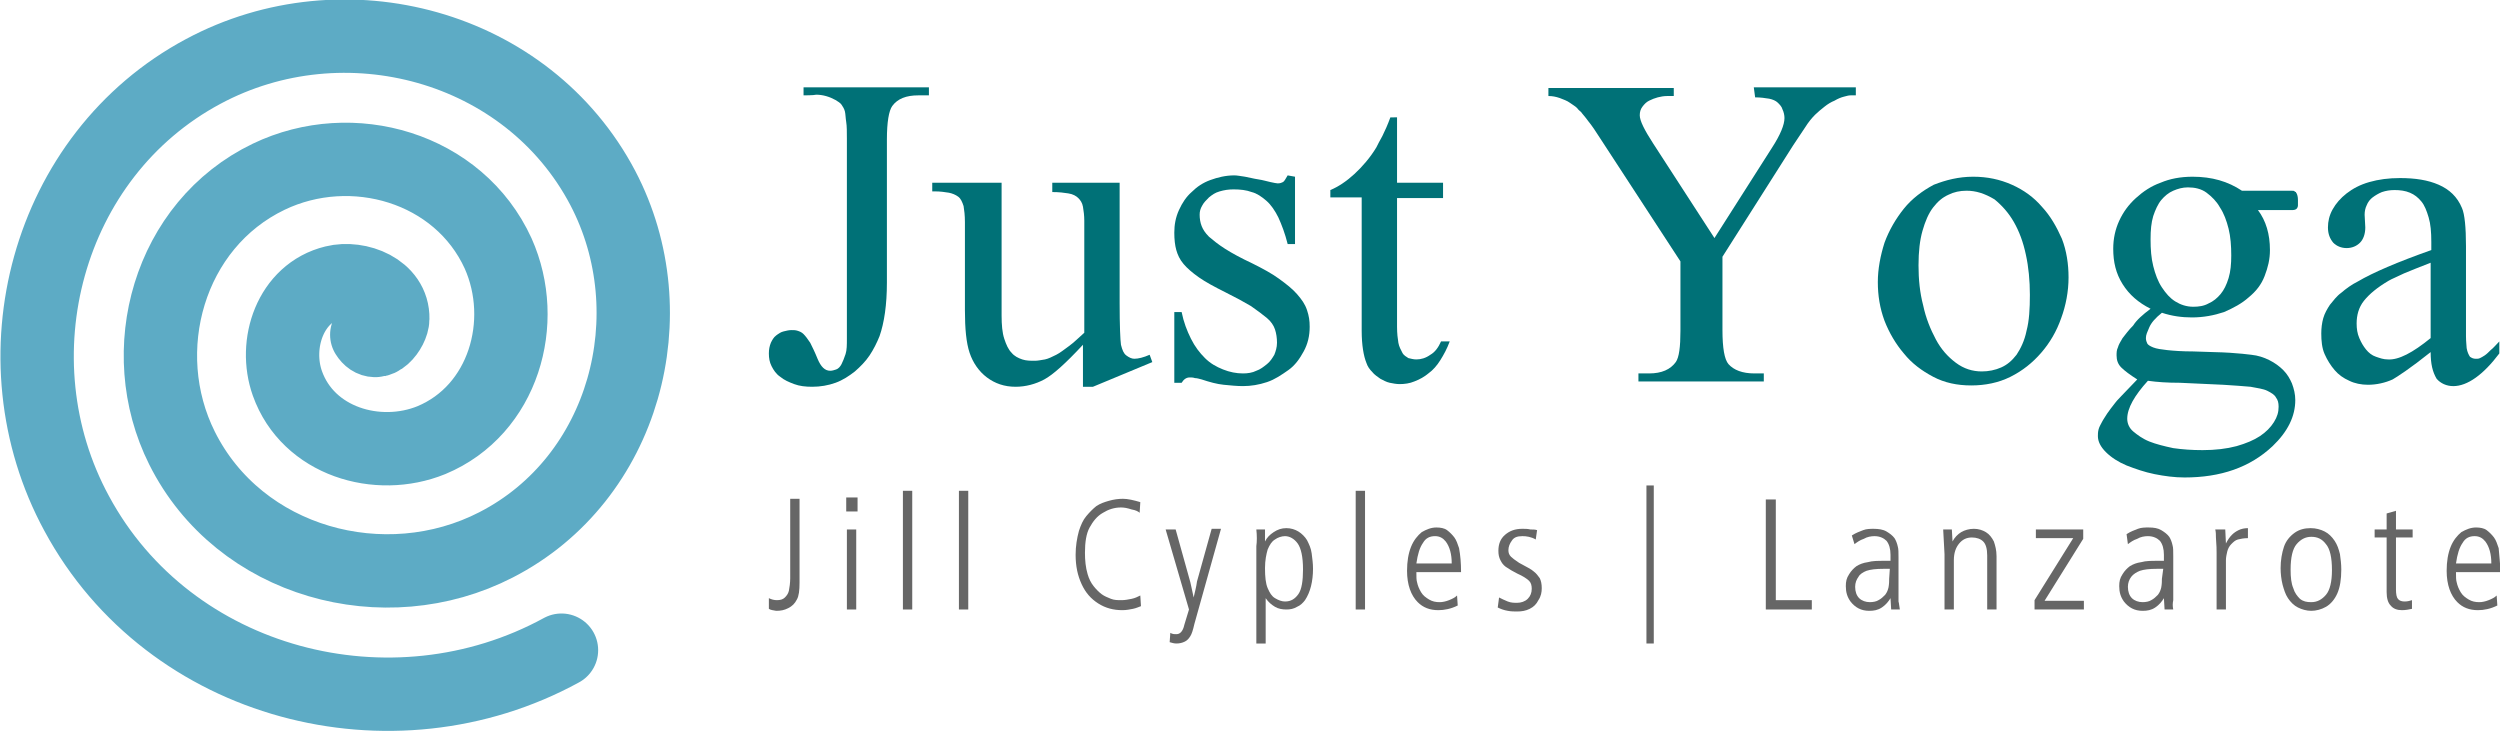
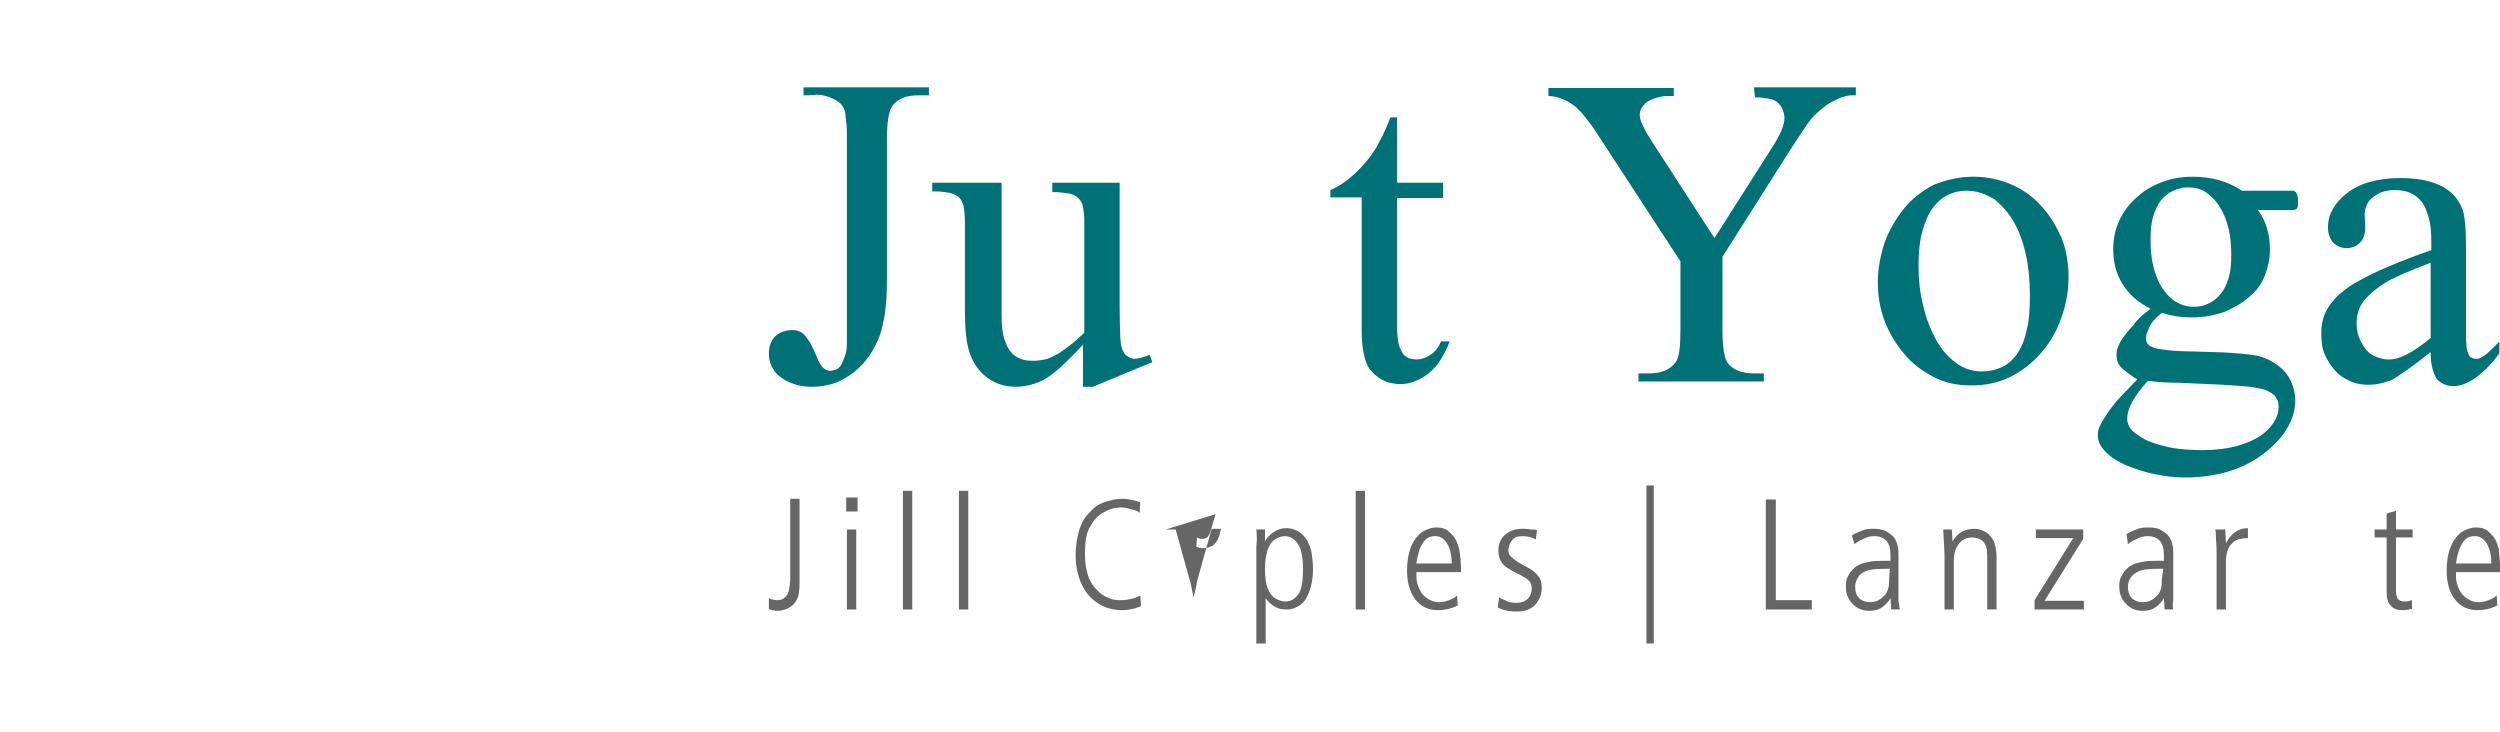
<svg xmlns="http://www.w3.org/2000/svg" version="1.1" id="Ebene_1" x="0px" y="0px" viewBox="-294.9 226.4 374.9 109.7" style="enable-background:new -294.9 226.4 374.9 109.7;" xml:space="preserve">
  <style type="text/css">
	.st0{fill:none;stroke:#5DABC5;stroke-width:11;stroke-linecap:round;}
	.st1{fill:#007177;}
	.st2{fill:#666666;}
</style>
  <g id="XMLID_105_">
</g>
  <g id="XMLID_108_">
</g>
  <g id="XMLID_109_">
</g>
  <g id="XMLID_111_">
</g>
  <g id="XMLID_112_">
</g>
  <g id="XMLID_113_">
</g>
  <g id="XMLID_115_">
</g>
  <g id="XMLID_116_">
</g>
  <g id="XMLID_118_">
</g>
  <g id="XMLID_120_">
</g>
  <g id="XMLID_122_">
</g>
  <g id="XMLID_124_">
</g>
  <g id="XMLID_126_">
</g>
  <g id="XMLID_127_">
</g>
  <g id="XMLID_128_">
</g>
  <g>
-     <path id="XMLID_33_" class="st0" d="M-239.9,276.6c1.5,2.4,3.9-0.8,3.9-2.4c0.1-4.4-5.2-6.4-8.8-5.5c-6.6,1.6-9.1,9.3-7,15.2   c3.1,8.7,13.5,11.8,21.6,8.5c10.8-4.5,14.6-17.7,10-28c-5.9-12.9-21.9-17.5-34.4-11.5c-15,7.2-20.3,26.1-13,40.7   c8.6,17.2,30.4,23.1,47.1,14.5c19.3-9.9,25.9-34.6,16-53.5c-11.3-21.5-38.8-28.8-59.9-17.5c-23.6,12.6-31.6,43.1-19,66.3   c13.9,25.8,47.3,34.4,72.7,20.5" />
    <g id="XMLID_2_">
      <g id="XMLID_24_">
        <path id="XMLID_32_" class="st1" d="M-174.4,240.7v-1.2h18.8v1.2h-1.6c-1.8,0-3.1,0.5-3.9,1.6c-0.5,0.7-0.8,2.4-0.8,5v21.5     c0,3.3-0.4,6-1.1,8c-0.4,1-0.9,2-1.5,2.9s-1.4,1.7-2.2,2.4c-0.9,0.7-1.8,1.3-2.9,1.7c-1.1,0.4-2.3,0.6-3.5,0.6     c-1,0-1.9-0.1-2.7-0.4s-1.5-0.6-2.1-1.1c-0.6-0.4-1-1-1.3-1.6s-0.4-1.2-0.4-1.9c0-0.6,0.1-1.1,0.3-1.6c0.2-0.4,0.4-0.8,0.8-1.1     s0.7-0.5,1.1-0.6c0.4-0.1,0.8-0.2,1.2-0.2c0.3,0,0.6,0,0.9,0.1c0.3,0.1,0.6,0.2,0.9,0.5c0.3,0.3,0.6,0.7,1,1.3     c0.3,0.6,0.7,1.4,1.1,2.4c0.5,1.2,1.1,1.8,1.9,1.8c0.3,0,0.6-0.1,0.9-0.2s0.6-0.4,0.8-0.8s0.4-0.9,0.6-1.5s0.2-1.4,0.2-2.3v-30     c0-1,0-1.9-0.1-2.5s-0.1-1.2-0.2-1.6s-0.3-0.7-0.5-1s-0.6-0.5-0.9-0.7c-0.9-0.5-1.9-0.8-2.9-0.8     C-172.8,240.7-174.4,240.7-174.4,240.7z" />
        <path id="XMLID_31_" class="st1" d="M-127,253.8v18c0,3.5,0.1,5.6,0.2,6.3c0.2,0.8,0.4,1.3,0.8,1.6c0.4,0.3,0.8,0.5,1.2,0.5     c0.6,0,1.4-0.2,2.3-0.6l0.4,1.1l-8.9,3.7h-1.5v-6.3c-2.6,2.8-4.5,4.5-5.8,5.2s-2.8,1.1-4.3,1.1c-1.7,0-3.1-0.5-4.3-1.4     s-2.1-2.2-2.6-3.7s-0.7-3.6-0.7-6.4v-13.2c0-1-0.1-1.8-0.2-2.4c-0.2-0.6-0.4-1.1-0.8-1.4c-0.4-0.3-0.9-0.5-1.4-0.6     c-0.6-0.1-1.3-0.2-2.1-0.2h-0.4v-1.3h10.4v19.9c0,1.4,0.1,2.6,0.4,3.5s0.6,1.6,1.1,2.1c0.4,0.5,1,0.8,1.6,1     c0.6,0.2,1.2,0.2,1.9,0.2c0.4,0,0.9-0.1,1.5-0.2c0.5-0.1,1.1-0.4,1.7-0.7c0.6-0.3,1.2-0.8,1.9-1.3c0.7-0.5,1.4-1.2,2.3-2v-16.8     c0-0.8-0.1-1.5-0.2-2.1c-0.1-0.6-0.4-1-0.7-1.3c-0.3-0.3-0.8-0.6-1.5-0.7c-0.6-0.1-1.4-0.2-2.4-0.2v-1.4H-127L-127,253.8z" />
-         <path id="XMLID_30_" class="st1" d="M-100.7,252.9V263h-1.1c-0.4-1.6-0.9-2.9-1.4-4c-0.5-1-1.1-1.9-1.8-2.5     c-0.7-0.6-1.4-1.1-2.2-1.3c-0.8-0.3-1.7-0.4-2.7-0.4c-0.8,0-1.4,0.1-2.1,0.3s-1.1,0.5-1.6,0.9c-0.4,0.4-0.8,0.8-1,1.2     c-0.3,0.5-0.4,0.9-0.4,1.4c0,0.6,0.1,1.2,0.3,1.7s0.5,1,1.1,1.6c0.6,0.5,1.3,1.1,2.4,1.8s2.4,1.4,4.1,2.2c1.6,0.8,2.9,1.5,4,2.3     s2,1.5,2.7,2.3s1.2,1.5,1.5,2.4s0.4,1.6,0.4,2.5c0,1.4-0.3,2.6-0.9,3.7s-1.3,2.1-2.3,2.8s-2,1.4-3.2,1.8s-2.4,0.6-3.6,0.6     c-0.9,0-1.9-0.1-2.9-0.2s-2.1-0.4-3.3-0.8c-0.4-0.1-0.7-0.2-1-0.2c-0.3-0.1-0.5-0.1-0.8-0.1c-0.5,0-0.9,0.3-1.2,0.8h-1.1v-10.6     h1.1c0.3,1.5,0.8,2.8,1.4,4s1.3,2.1,2.1,2.9c0.8,0.8,1.7,1.3,2.7,1.7c1,0.4,2,0.6,3,0.6c0.7,0,1.4-0.1,2-0.4     c0.6-0.2,1.1-0.6,1.6-1s0.8-0.9,1.1-1.4c0.2-0.5,0.4-1.1,0.4-1.8c0-0.7-0.1-1.4-0.3-2c-0.2-0.6-0.6-1.2-1.2-1.7s-1.4-1.1-2.4-1.8     c-1-0.6-2.3-1.3-3.9-2.1c-1.6-0.8-2.9-1.5-3.9-2.2s-1.8-1.4-2.3-2c-0.6-0.7-0.9-1.4-1.1-2.1s-0.3-1.6-0.3-2.6     c0-1.2,0.2-2.3,0.7-3.4s1.1-2,1.9-2.7c0.8-0.8,1.7-1.4,2.8-1.8c1.1-0.4,2.3-0.7,3.6-0.7c0.4,0,0.9,0.1,1.6,0.2     c0.6,0.1,1.3,0.3,2,0.4c0.7,0.1,1.3,0.3,1.8,0.4c0.5,0.1,0.9,0.2,1.1,0.2c0.4,0,0.6-0.1,0.8-0.2c0.2-0.1,0.4-0.5,0.7-1     L-100.7,252.9L-100.7,252.9z" />
        <path id="XMLID_29_" class="st1" d="M-85.4,244v9.8h6.9v2.3h-6.9v19.3c0,1,0.1,1.8,0.2,2.4s0.4,1.1,0.6,1.5s0.6,0.6,0.9,0.8     c0.4,0.1,0.8,0.2,1.2,0.2c0.7,0,1.4-0.2,2.1-0.7c0.7-0.4,1.2-1.1,1.6-2h1.3c-0.4,1.1-0.9,2-1.4,2.8s-1.1,1.5-1.8,2     c-0.6,0.5-1.3,0.9-2.1,1.2c-0.7,0.3-1.5,0.4-2.2,0.4c-0.5,0-1-0.1-1.5-0.2s-1-0.4-1.4-0.6c-0.4-0.3-0.9-0.6-1.2-1     c-0.4-0.4-0.7-0.8-0.9-1.4c-0.4-1-0.7-2.6-0.7-4.8v-20h-4.7v-1.1c1.2-0.5,2.4-1.3,3.6-2.4c1.2-1.1,2.4-2.5,3.3-4     c0.2-0.4,0.5-1,0.9-1.7c0.4-0.8,0.8-1.7,1.2-2.8L-85.4,244L-85.4,244z" />
        <path id="XMLID_28_" class="st1" d="M-31.9,239.5h15.3v1.2h-0.8c-0.3,0-0.6,0.1-1,0.2c-0.4,0.1-0.9,0.3-1.4,0.6     c-0.5,0.2-1,0.5-1.5,0.9s-1,0.8-1.4,1.2c-0.5,0.5-1,1.1-1.5,1.9c-0.5,0.8-1.1,1.6-1.8,2.7l-10.6,16.7v11c0,2.7,0.3,4.4,0.9,5.1     c0.8,0.9,2.1,1.4,3.9,1.4h1.4v1.2h-18.8v-1.2h1.6c1.9,0,3.2-0.6,4-1.7c0.5-0.7,0.7-2.3,0.7-4.7v-10.4l-12-18.4     c-0.7-1.1-1.3-2-1.8-2.6c-0.5-0.7-0.9-1.1-1.1-1.4c-0.1-0.1-0.4-0.3-0.6-0.6c-0.3-0.3-0.7-0.5-1.1-0.8c-0.4-0.3-1-0.5-1.5-0.7     c-0.6-0.2-1.1-0.3-1.7-0.3v-1.2h18.8v1.2h-1c-0.5,0-1,0.1-1.4,0.2c-0.4,0.1-0.9,0.3-1.3,0.5c-0.4,0.2-0.7,0.5-1,0.9     s-0.4,0.8-0.4,1.3c0,0.8,0.7,2.2,2,4.2l9.2,14.2l8.6-13.5c1.3-2,1.9-3.5,1.9-4.5c0-0.4-0.1-0.9-0.3-1.3c-0.1-0.4-0.4-0.7-0.7-1     c-0.3-0.3-0.8-0.5-1.3-0.6c-0.6-0.1-1.3-0.2-2.1-0.2L-31.9,239.5L-31.9,239.5z" />
        <path id="XMLID_27_" class="st1" d="M1,252.9c2.1,0,4,0.4,5.8,1.2s3.3,1.9,4.5,3.3c1.3,1.4,2.2,3,3,4.8c0.7,1.8,1,3.8,1,5.8     c0,2.1-0.4,4.2-1.1,6.1c-0.7,2-1.7,3.7-3,5.2s-2.8,2.7-4.6,3.6c-1.8,0.9-3.8,1.3-5.9,1.3s-4-0.4-5.7-1.3s-3.2-2-4.4-3.5     c-1.2-1.4-2.2-3.1-2.9-4.9c-0.7-1.9-1-3.8-1-5.8s0.4-4,1-5.9c0.7-1.9,1.7-3.6,2.9-5.1s2.8-2.7,4.5-3.6     C-3.1,253.4-1.2,252.9,1,252.9z M0,255c-1,0-1.9,0.2-2.7,0.6c-0.9,0.4-1.6,1-2.3,1.9s-1.2,2.1-1.6,3.5c-0.4,1.4-0.6,3.1-0.6,5.2     s0.2,4.1,0.7,6c0.4,1.9,1.1,3.6,1.9,5.1c0.8,1.5,1.8,2.6,3,3.5c1.2,0.9,2.5,1.3,3.9,1.3c1,0,2-0.2,2.9-0.6s1.6-1,2.3-1.9     c0.6-0.9,1.2-2.1,1.5-3.6c0.4-1.5,0.5-3.3,0.5-5.4s-0.2-4.2-0.6-6c-0.4-1.9-1-3.5-1.8-4.9s-1.8-2.5-2.9-3.4     C2.7,255.4,1.4,255,0,255z" />
        <path id="XMLID_26_" class="st1" d="M27.6,272.7c-1.8-0.9-3.2-2.1-4.2-3.7s-1.4-3.3-1.4-5.3c0-1.5,0.3-2.9,0.9-4.2     s1.4-2.4,2.5-3.4c1.1-1,2.3-1.8,3.7-2.3c1.4-0.6,3-0.9,4.8-0.9c2.9,0,5.3,0.7,7.4,2.1h6.3c0.5,0,0.8,0,1.1,0c0.3,0,0.4,0,0.5,0.1     s0.2,0.1,0.2,0.1s0,0.1,0.1,0.2c0.1,0.2,0.2,0.5,0.2,1c0,0.3,0,0.6,0,0.8c0,0.2-0.1,0.4-0.2,0.5s-0.3,0.2-0.6,0.2s-0.7,0-1.3,0     h-3.9c1.2,1.6,1.8,3.6,1.8,6c0,1.4-0.3,2.6-0.8,3.9s-1.3,2.3-2.4,3.2c-1,0.9-2.3,1.6-3.7,2.2c-1.5,0.5-3.1,0.8-4.8,0.8     c-1.5,0-3-0.2-4.5-0.7c-1,0.8-1.6,1.5-1.9,2.2s-0.5,1.1-0.5,1.6c0,0.3,0.1,0.6,0.2,0.8c0.1,0.2,0.4,0.4,0.9,0.6s1.2,0.3,2.1,0.4     s2.3,0.2,3.9,0.2c2.2,0.1,4.1,0.1,5.5,0.2s2.5,0.2,3.2,0.3c1,0.1,1.9,0.4,2.7,0.8s1.5,0.9,2.1,1.5c0.6,0.6,1,1.3,1.3,2     c0.3,0.8,0.5,1.6,0.5,2.5c0,2.4-1.1,4.7-3.4,6.9c-3.4,3.2-7.8,4.7-13.2,4.7c-1.5,0-3-0.2-4.5-0.5s-2.9-0.8-4.2-1.3     c-1.2-0.5-2.3-1.2-3.1-2s-1.2-1.6-1.2-2.4c0-0.3,0-0.6,0.1-1s0.3-0.7,0.5-1.1s0.5-0.8,0.8-1.3c0.3-0.4,0.7-1,1.2-1.6     c0.1-0.2,1.3-1.4,3.3-3.5c-1.1-0.7-1.9-1.3-2.4-1.8s-0.7-1.1-0.7-1.8c0-0.4,0-0.8,0.2-1.2c0.1-0.4,0.4-0.9,0.7-1.4     c0.4-0.5,0.9-1.2,1.6-1.9C25.5,274.4,26.4,273.6,27.6,272.7z M27.2,283.5c-2,2.2-3.1,4.1-3.1,5.7c0,0.7,0.3,1.4,0.9,1.9     s1.4,1.1,2.4,1.5s2.2,0.7,3.6,1c1.4,0.2,2.8,0.3,4.4,0.3c1.9,0,3.6-0.2,5.1-0.6c1.4-0.4,2.6-0.9,3.5-1.5s1.6-1.3,2.1-2.1     c0.5-0.8,0.7-1.5,0.7-2.3c0-0.6-0.1-1-0.4-1.4c-0.2-0.4-0.7-0.7-1.3-1s-1.5-0.4-2.5-0.6c-1.1-0.1-2.5-0.2-4.1-0.3     c-2.4-0.1-4.6-0.2-6.5-0.3C30.1,283.8,28.6,283.7,27.2,283.5z M33.2,254.5c-0.8,0-1.5,0.2-2.2,0.5c-0.7,0.3-1.3,0.8-1.8,1.4     c-0.5,0.6-0.9,1.5-1.2,2.4c-0.3,1-0.4,2.1-0.4,3.5c0,1.5,0.1,2.8,0.4,4s0.7,2.3,1.3,3.2c0.6,0.9,1.2,1.6,2,2.1s1.7,0.8,2.7,0.8     c0.8,0,1.6-0.1,2.3-0.5c0.7-0.3,1.3-0.8,1.8-1.4s0.9-1.4,1.2-2.4s0.4-2.1,0.4-3.4c0-1.4-0.1-2.8-0.4-4c-0.3-1.2-0.7-2.3-1.3-3.2     c-0.5-0.9-1.2-1.6-2-2.2S34.2,254.5,33.2,254.5z" />
        <path id="XMLID_25_" class="st1" d="M69.6,279.2c-3,2.4-5,3.7-5.7,4.1c-1.1,0.5-2.4,0.8-3.7,0.8c-1,0-2-0.2-2.8-0.6     c-0.9-0.4-1.6-0.9-2.2-1.6s-1.1-1.5-1.5-2.4s-0.5-2-0.5-3.1c0-0.8,0.1-1.6,0.3-2.3c0.2-0.7,0.6-1.4,1-2c0.5-0.6,1-1.3,1.7-1.8     c0.7-0.6,1.5-1.2,2.5-1.7c2.2-1.3,5.9-2.9,11-4.7v-1.2c0-1.5-0.1-2.7-0.4-3.7s-0.6-1.8-1.1-2.4s-1-1-1.7-1.3s-1.5-0.4-2.3-0.4     c-0.7,0-1.3,0.1-1.9,0.3c-0.5,0.2-1,0.5-1.4,0.8c-0.4,0.3-0.7,0.7-0.9,1.2c-0.2,0.4-0.3,0.9-0.3,1.4l0.1,1.9c0,1-0.3,1.8-0.8,2.3     s-1.2,0.8-2,0.8s-1.5-0.3-2-0.8c-0.5-0.6-0.8-1.3-0.8-2.3c0-0.9,0.2-1.8,0.7-2.7c0.5-0.9,1.2-1.7,2.1-2.4s2-1.3,3.4-1.7     s2.9-0.6,4.6-0.6c2.3,0,4.2,0.3,5.8,1c1.6,0.7,2.8,1.8,3.5,3.5c0.4,0.9,0.6,2.9,0.6,5.7v10.1c0,1.4,0,2.6,0,3.4     c0,0.9,0.1,1.5,0.1,1.8c0.1,0.6,0.3,1,0.5,1.3c0.3,0.2,0.5,0.3,0.9,0.3c0.2,0,0.4,0,0.6-0.1s0.4-0.2,0.7-0.4s0.6-0.5,0.9-0.8     c0.4-0.3,0.8-0.8,1.3-1.3v1.8c-2.4,3.2-4.8,4.9-6.9,4.9c-1,0-1.9-0.4-2.5-1.1C69.9,282.2,69.6,281,69.6,279.2z M69.6,277.1v-11.3     c-1.6,0.6-3,1.2-4,1.6c-1,0.5-1.8,0.8-2.3,1.1c-1.7,1-2.9,2-3.7,3s-1.1,2.2-1.1,3.4c0,0.8,0.1,1.5,0.4,2.2s0.6,1.2,1,1.7     s0.9,0.9,1.5,1.1s1.1,0.4,1.8,0.4C64.8,280.4,66.9,279.3,69.6,277.1z" />
      </g>
      <g id="XMLID_3_">
        <path id="XMLID_23_" class="st2" d="M-179.6,317.7v-1.6c0.4,0.2,0.8,0.3,1.2,0.3c0.5,0,0.9-0.1,1.2-0.4s0.5-0.6,0.6-1     c0.1-0.5,0.2-1.2,0.2-1.9v-11.9h1.4v12.6c0,1.1-0.1,2-0.4,2.5c-0.3,0.6-0.7,1-1.3,1.3s-1.1,0.4-1.8,0.4     C-179,317.9-179.3,317.9-179.6,317.7z" />
        <path id="XMLID_22_" class="st2" d="M-168,303.1V301h1.7v2.1H-168z M-167.9,317.8v-12h1.4v12H-167.9z" />
        <path id="XMLID_21_" class="st2" d="M-158.1,300v17.8h-1.4V300H-158.1z" />
        <path id="XMLID_20_" class="st2" d="M-149.7,300v17.8h-1.4V300H-149.7z" />
        <path id="XMLID_19_" class="st2" d="M-123.9,301.7l-0.1,1.6c-0.2-0.2-0.6-0.4-1.2-0.5c-0.6-0.2-1.1-0.3-1.6-0.3     c-1,0-1.9,0.3-2.7,0.8c-0.9,0.5-1.5,1.3-2,2.2s-0.7,2.2-0.7,3.8c0,1.1,0.1,2.2,0.4,3.2c0.2,0.7,0.5,1.3,0.9,1.8     c0.4,0.5,0.8,0.9,1.2,1.2c0.4,0.3,0.9,0.5,1.4,0.7c0.5,0.2,1,0.2,1.6,0.2c0.5,0,1-0.1,1.5-0.2s0.9-0.3,1.3-0.5l0.1,1.6     c-0.3,0.1-0.7,0.3-1.2,0.4s-1,0.2-1.6,0.2c-1.3,0-2.5-0.3-3.6-1c-1.1-0.7-1.9-1.6-2.5-2.9c-0.6-1.3-0.9-2.7-0.9-4.4     c0-1.3,0.2-2.5,0.5-3.6c0.3-0.9,0.6-1.6,1.1-2.2s1-1.1,1.5-1.5c0.6-0.4,1.2-0.6,1.9-0.8c0.7-0.2,1.4-0.3,2.1-0.3     C-125.8,301.2-124.9,301.4-123.9,301.7z" />
-         <path id="XMLID_18_" class="st2" d="M-120.1,305.8h1.5l2.2,7.9c0.1,0.5,0.3,1.3,0.5,2.3c0.2-0.9,0.4-1.6,0.5-2.4l2.2-7.9h1.4     l-4,14.3c-0.2,0.9-0.4,1.5-0.6,1.8s-0.4,0.6-0.8,0.8c-0.4,0.2-0.8,0.3-1.3,0.3c-0.3,0-0.7-0.1-1-0.2l0.1-1.4     c0.3,0.2,0.6,0.2,0.9,0.2s0.5-0.1,0.7-0.3c0.2-0.2,0.4-0.6,0.5-1.1l0.7-2.3L-120.1,305.8z" />
+         <path id="XMLID_18_" class="st2" d="M-120.1,305.8h1.5l2.2,7.9c0.1,0.5,0.3,1.3,0.5,2.3c0.2-0.9,0.4-1.6,0.5-2.4l2.2-7.9h1.4     c-0.2,0.9-0.4,1.5-0.6,1.8s-0.4,0.6-0.8,0.8c-0.4,0.2-0.8,0.3-1.3,0.3c-0.3,0-0.7-0.1-1-0.2l0.1-1.4     c0.3,0.2,0.6,0.2,0.9,0.2s0.5-0.1,0.7-0.3c0.2-0.2,0.4-0.6,0.5-1.1l0.7-2.3L-120.1,305.8z" />
        <path id="XMLID_17_" class="st2" d="M-106.5,305.8h1.3v1.8c0.3-0.6,0.7-1,1.3-1.4c0.6-0.4,1.2-0.6,1.9-0.6c0.7,0,1.3,0.2,1.8,0.5     s1,0.8,1.3,1.3c0.3,0.6,0.6,1.2,0.7,2s0.2,1.5,0.2,2.3c0,0.9-0.1,1.8-0.3,2.6c-0.2,0.8-0.5,1.5-0.9,2.1c-0.3,0.4-0.7,0.8-1.2,1     c-0.5,0.3-1,0.4-1.6,0.4s-1.2-0.1-1.7-0.4s-1-0.7-1.4-1.3v6.8h-1.4v-14.6C-106.4,307.6-106.4,306.7-106.5,305.8z M-105.2,311.6     c0,1.3,0.1,2.3,0.4,3s0.6,1.2,1.1,1.5s1,0.5,1.5,0.5c0.9,0,1.5-0.4,2-1.1s0.7-2,0.7-3.7c0-1.9-0.3-3.2-0.8-3.9     c-0.5-0.7-1.2-1.1-1.9-1.1c-0.5,0-1.1,0.2-1.5,0.5c-0.5,0.3-0.8,0.8-1.1,1.5C-105,309.5-105.2,310.4-105.2,311.6z" />
        <path id="XMLID_16_" class="st2" d="M-90.2,300v17.8h-1.4V300H-90.2z" />
        <path id="XMLID_15_" class="st2" d="M-75.8,312.2h-6.7c0,0.7,0,1.2,0.1,1.5c0.1,0.5,0.3,1,0.6,1.5c0.3,0.5,0.7,0.8,1.2,1.1     c0.5,0.3,1,0.4,1.6,0.4c0.4,0,0.9-0.1,1.4-0.3c0.5-0.2,0.9-0.4,1.2-0.7l0.1,1.5c-1,0.5-2,0.7-2.9,0.7c-1.3,0-2.3-0.4-3.1-1.2     c-1-1-1.6-2.6-1.6-4.7c0-1.4,0.2-2.6,0.6-3.6s1-1.7,1.6-2.2c0.7-0.4,1.4-0.7,2.2-0.7c0.6,0,1.2,0.1,1.6,0.4     c0.4,0.3,0.8,0.7,1.1,1.1c0.3,0.4,0.5,1,0.7,1.6C-75.9,309.7-75.8,310.8-75.8,312.2z M-82.5,310.9h5.3c0-1.4-0.3-2.5-0.9-3.3     c-0.4-0.5-0.9-0.8-1.6-0.8c-0.8,0-1.4,0.3-1.8,1C-82,308.5-82.3,309.5-82.5,310.9z" />
        <path id="XMLID_14_" class="st2" d="M-64.4,305.9l-0.2,1.4c-0.7-0.4-1.4-0.5-2-0.5c-0.8,0-1.3,0.2-1.6,0.7     c-0.3,0.4-0.5,0.9-0.5,1.4c0,0.4,0.1,0.7,0.4,1c0.2,0.2,0.6,0.5,1.2,0.9c1.1,0.6,1.9,1,2.2,1.3c0.4,0.3,0.6,0.6,0.9,1     c0.2,0.4,0.3,0.9,0.3,1.5s-0.1,1.2-0.5,1.8c-0.3,0.6-0.7,1-1.3,1.3s-1.2,0.4-1.9,0.4c-0.4,0-0.9,0-1.4-0.1     c-0.6-0.1-1.1-0.3-1.5-0.5l0.2-1.5c0.4,0.2,0.8,0.4,1.3,0.6s1,0.2,1.4,0.2c0.6,0,1.2-0.2,1.6-0.6c0.4-0.4,0.6-0.9,0.6-1.5     c0-0.5-0.1-0.9-0.4-1.2c-0.3-0.3-0.9-0.7-1.8-1.1c-0.6-0.3-1.1-0.6-1.7-1c-0.4-0.3-0.6-0.6-0.8-1c-0.2-0.4-0.3-0.8-0.3-1.4     c0-1,0.3-1.8,1-2.4c0.7-0.6,1.5-0.9,2.6-0.9c0.4,0,0.8,0,1.2,0.1C-65,305.8-64.7,305.8-64.4,305.9z" />
        <path id="XMLID_13_" class="st2" d="M-48,322.9v-23.7h1.1v23.7H-48z" />
        <path id="XMLID_12_" class="st2" d="M-30.1,301.3h1.5v15.1h5.4v1.4h-6.9V301.3z" />
        <path id="XMLID_11_" class="st2" d="M-10,317.8h-1.3l-0.1-1.7c-0.3,0.5-0.7,1-1.3,1.4c-0.6,0.4-1.2,0.5-1.9,0.5     c-1.2,0-2.1-0.5-2.8-1.4c-0.5-0.7-0.7-1.4-0.7-2.3c0-0.7,0.1-1.2,0.5-1.8c0.3-0.5,0.7-0.9,1.1-1.2c0.5-0.3,1-0.5,1.7-0.6     c0.7-0.2,1.5-0.2,2.5-0.2c0.3,0,0.6,0,0.9,0v-0.9c0-0.9-0.2-1.6-0.6-2.1c-0.4-0.4-1-0.7-1.8-0.7c-0.5,0-1.1,0.1-1.6,0.4     c-0.6,0.2-1,0.5-1.4,0.8l-0.4-1.3c0.6-0.4,1.2-0.6,1.7-0.8c0.5-0.2,1.1-0.2,1.6-0.2c0.7,0,1.4,0.1,1.9,0.4s0.9,0.6,1.2,1     c0.2,0.3,0.4,0.8,0.5,1.3c0.1,0.3,0.1,0.9,0.1,1.6v5.1c0,0,0,0.1,0,0.3v1.2C-10.1,316.9-10.1,317.3-10,317.8z M-11.5,311.7     c-0.5,0-0.8,0-0.9,0c-1.2,0-2,0.1-2.6,0.3c-0.5,0.2-1,0.5-1.2,0.9c-0.3,0.4-0.5,0.9-0.5,1.5c0,0.7,0.2,1.3,0.6,1.7     c0.4,0.4,1,0.6,1.6,0.6c0.5,0,1-0.1,1.3-0.3c0.4-0.2,0.7-0.5,1-0.8c0.3-0.4,0.4-0.7,0.5-1.1c0.1-0.5,0.1-1,0.1-1.3L-11.5,311.7     L-11.5,311.7z" />
        <path id="XMLID_10_" class="st2" d="M-3.5,305.8h1.3l0.1,1.8c0.3-0.6,0.8-1.1,1.3-1.4s1.2-0.5,1.9-0.5c0.7,0,1.3,0.2,1.8,0.5     s0.9,0.8,1.2,1.4c0.2,0.6,0.4,1.3,0.4,2.2v8H3.1v-8.1c0-1-0.2-1.7-0.6-2.1s-1-0.6-1.7-0.6c-0.8,0-1.4,0.3-1.9,0.9     s-0.8,1.4-0.8,2.5v7.4h-1.4v-8.3L-3.5,305.8z" />
        <path id="XMLID_9_" class="st2" d="M10.4,305.8h7.1v1.4l-5.8,9.3h5.9v1.3h-7.4v-1.4l5.8-9.3h-5.6L10.4,305.8L10.4,305.8z" />
        <path id="XMLID_8_" class="st2" d="M31,317.8h-1.3l-0.1-1.7c-0.3,0.5-0.7,1-1.3,1.4s-1.2,0.5-1.9,0.5c-1.2,0-2.1-0.5-2.8-1.4     c-0.5-0.7-0.7-1.4-0.7-2.3c0-0.7,0.1-1.2,0.5-1.8c0.3-0.5,0.7-0.9,1.1-1.2c0.5-0.3,1-0.5,1.7-0.6c0.7-0.2,1.5-0.2,2.5-0.2     c0.3,0,0.6,0,0.9,0v-0.9c0-0.9-0.2-1.6-0.6-2.1c-0.4-0.4-1-0.7-1.8-0.7c-0.5,0-1.1,0.1-1.6,0.4c-0.6,0.2-1,0.5-1.4,0.8l-0.2-1.5     c0.6-0.4,1.2-0.6,1.7-0.8s1.1-0.2,1.6-0.2c0.8,0,1.4,0.1,1.9,0.4s0.9,0.6,1.2,1c0.2,0.3,0.4,0.8,0.5,1.3c0.1,0.3,0.1,0.9,0.1,1.6     v5.1c0,0,0,0.1,0,0.3v1.2C30.9,316.9,30.9,317.3,31,317.8z M29.5,311.7c-0.5,0-0.8,0-0.9,0c-1.2,0-2,0.1-2.6,0.3     c-0.5,0.2-1,0.5-1.3,0.9s-0.5,0.9-0.5,1.5c0,0.7,0.2,1.3,0.6,1.7c0.4,0.4,1,0.6,1.6,0.6c0.5,0,1-0.1,1.3-0.3     c0.4-0.2,0.7-0.5,1-0.8c0.3-0.4,0.4-0.7,0.5-1.1c0.1-0.5,0.1-1,0.1-1.3L29.5,311.7L29.5,311.7z" />
        <path id="XMLID_7_" class="st2" d="M38.8,305.8l0.1,2.1c0.3-0.6,0.6-1,0.9-1.3c0.3-0.3,0.6-0.5,1-0.7s0.9-0.3,1.4-0.3v1.5     c-0.6,0-1.1,0.1-1.5,0.2s-0.7,0.4-1,0.7c-0.3,0.3-0.5,0.7-0.6,1.1s-0.2,0.9-0.2,1.3v7.4h-1.4v-8.5c0-0.4,0-1.1-0.1-2.3     c0-0.4,0-0.8-0.1-1.2L38.8,305.8L38.8,305.8z" />
-         <path id="XMLID_6_" class="st2" d="M47.1,311.6c0-1.2,0.2-2.3,0.5-3.2c0.3-0.9,0.9-1.6,1.6-2.1s1.5-0.7,2.4-0.7     c0.8,0,1.5,0.2,2.1,0.5s1.1,0.8,1.5,1.4s0.6,1.2,0.8,2c0.1,0.7,0.2,1.5,0.2,2.3c0,1.5-0.2,2.7-0.6,3.6s-1,1.6-1.7,2     s-1.5,0.6-2.2,0.6s-1.4-0.2-2-0.5s-1.1-0.8-1.5-1.4s-0.6-1.3-0.8-2C47.2,313.3,47.1,312.4,47.1,311.6z M48.6,311.8     c0,1.2,0.1,2.1,0.4,2.8c0.2,0.7,0.6,1.2,1,1.6c0.5,0.4,1,0.5,1.7,0.5c0.9,0,1.6-0.4,2.2-1.1s0.9-2,0.9-3.7c0-1.9-0.3-3.2-0.9-3.9     c-0.6-0.8-1.3-1.1-2.2-1.1s-1.6,0.4-2.2,1.1C48.9,308.7,48.6,310,48.6,311.8z" />
        <path id="XMLID_5_" class="st2" d="M61.2,307v-1.2H63v-2.4l1.4-0.4v2.8h2.5v1.2h-2.5v7.8c0,0.7,0.1,1.2,0.3,1.4     c0.2,0.3,0.6,0.4,1,0.4s0.8-0.1,1.1-0.2v1.3c-0.4,0.1-1,0.2-1.5,0.2c-0.7,0-1.3-0.2-1.7-0.7c-0.4-0.4-0.6-1.1-0.6-2V307L61.2,307     L61.2,307z" />
        <path id="XMLID_4_" class="st2" d="M80.1,312.2h-6.7c0,0.7,0,1.2,0.1,1.5c0.1,0.5,0.3,1,0.6,1.5s0.7,0.8,1.2,1.1     c0.5,0.3,1,0.4,1.6,0.4c0.4,0,0.9-0.1,1.4-0.3s0.9-0.4,1.2-0.7l0.1,1.5c-1,0.5-2,0.7-2.9,0.7c-1.3,0-2.3-0.4-3.1-1.2     c-1-1-1.6-2.6-1.6-4.7c0-1.4,0.2-2.6,0.6-3.6s1-1.7,1.6-2.2c0.7-0.4,1.4-0.7,2.2-0.7c0.6,0,1.2,0.1,1.6,0.4s0.8,0.7,1.1,1.1     s0.5,1,0.7,1.6C79.9,309.7,80,310.8,80.1,312.2z M73.4,310.9h5.3c0-1.4-0.3-2.5-0.9-3.3c-0.4-0.5-0.9-0.8-1.6-0.8     c-0.8,0-1.4,0.3-1.8,1C73.9,308.5,73.6,309.5,73.4,310.9z" />
      </g>
    </g>
  </g>
</svg>